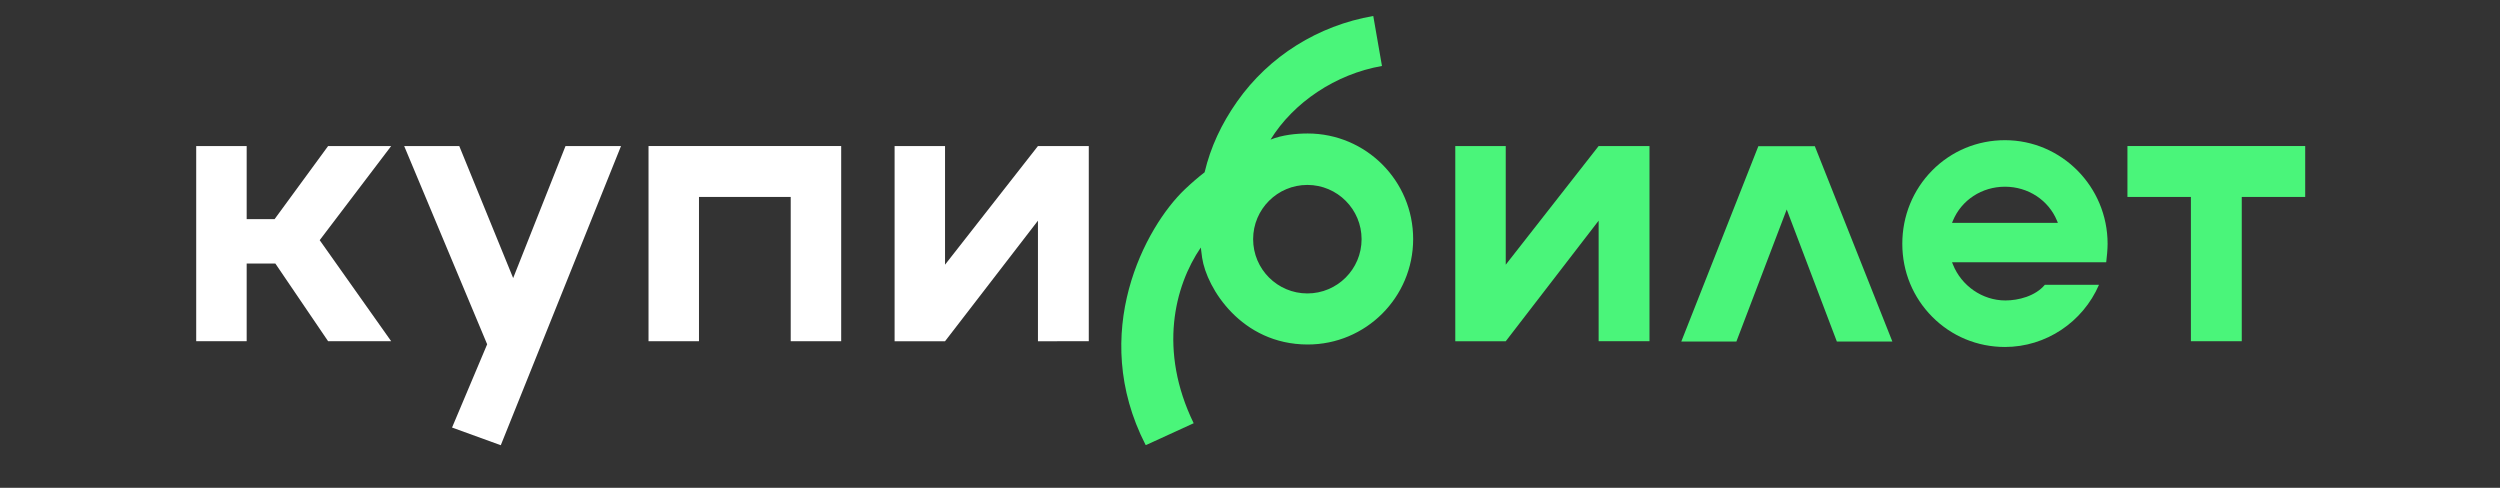
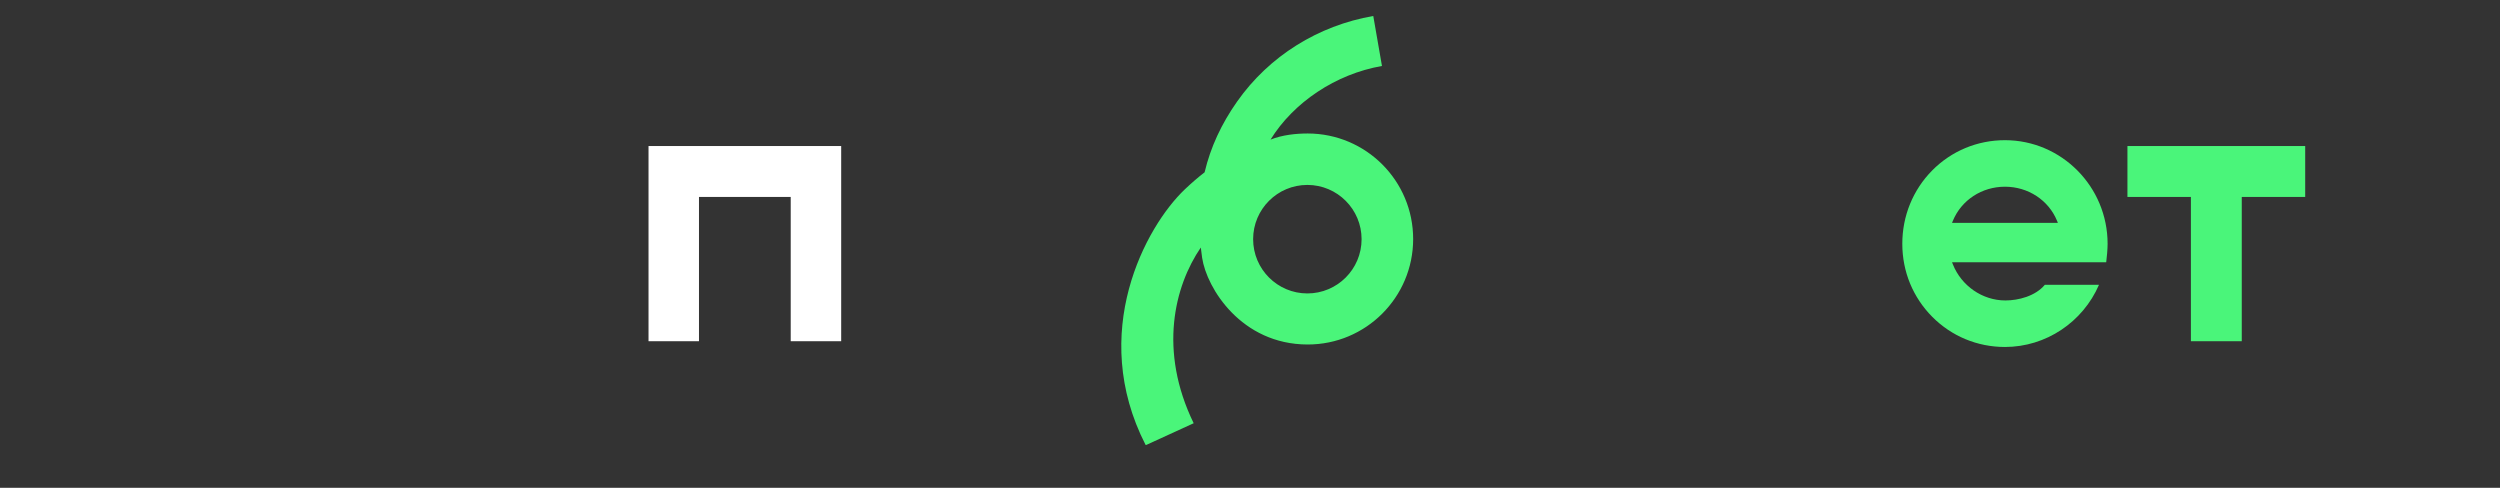
<svg xmlns="http://www.w3.org/2000/svg" width="205" height="40" viewBox="0 0 205 40" fill="none">
  <rect x="0" y="0" width="205" height="40" fill="#333333" stroke="none" />
  <path d="M107.24 10.946H107.234C106.282 10.946 105.148 11.06 104.183 11.449C106.066 8.4 109.524 6.072 113.321 5.41L112.608 1.31C108.099 2.096 104.073 4.587 101.44 8.332C100.153 10.163 99.265 12.073 98.778 14.128C98.246 14.54 97.711 15.001 97.166 15.517C93.938 18.575 89.223 27.28 93.938 36.483H93.999L97.881 34.705C94.981 28.741 96.306 23.457 98.466 20.296C98.496 20.573 98.532 20.854 98.574 21.136C98.947 23.631 101.794 28.243 107.224 28.249C112.002 28.255 115.875 24.384 115.879 19.607C115.883 14.828 112.015 10.952 107.238 10.946H107.24ZM107.202 24.062C104.747 24.06 102.755 22.066 102.757 19.609C102.759 17.152 104.752 15.162 107.207 15.164C109.662 15.166 111.652 17.16 111.65 19.617C111.648 22.074 109.655 24.064 107.2 24.062H107.202Z" fill="#4AF57A" />
  <path d="M164.407 11.495C162.145 11.495 160.027 12.375 158.444 13.972C156.862 15.572 155.989 17.708 155.989 19.991C155.989 22.273 156.862 24.384 158.444 25.978C160.028 27.574 162.147 28.452 164.407 28.452C167.757 28.452 170.79 26.42 172.118 23.352H167.678C166.894 24.29 165.499 24.637 164.439 24.637C162.565 24.637 160.837 23.445 160.134 21.675L160.068 21.506H172.709C172.764 21.093 172.823 20.425 172.823 19.991C172.823 15.306 169.046 11.495 164.405 11.495H164.407ZM160.066 18.275L160.136 18.105C160.835 16.407 162.512 15.31 164.407 15.31C166.302 15.31 167.979 16.409 168.677 18.105L168.745 18.275H160.064H160.066Z" fill="#4AF57A" />
-   <path d="M123.471 21.704V11.975H119.333V27.982H123.471L131.088 18.095V27.98H135.258V11.975H131.088L123.471 21.704Z" fill="#4AF57A" />
  <path d="M174.45 11.975V16.149H179.654V27.98H183.824V16.149H189.026V11.975H174.45Z" fill="#4AF57A" />
-   <path d="M144.185 11.986L137.867 28.003H142.385L146.511 17.177L150.621 28.003H155.173L148.815 11.986H144.185Z" fill="#4AF57A" />
-   <path d="M26.214 19.695L32.077 11.975H26.905L22.516 17.97H20.227V11.975H16.089V27.98H20.227V21.609H22.578L26.905 27.98H32.077L26.216 19.695H26.214Z" fill="white" />
-   <path d="M42.079 22.802L37.659 11.975H33.142L39.947 28.232L37.068 35.058L41.064 36.508L50.924 11.975H46.372L42.079 22.802Z" fill="white" />
  <path d="M53.179 27.98H57.316V16.149H64.839V27.98H68.977V27.982V11.975H53.179V27.98Z" fill="white" />
-   <path d="M77.493 21.704V11.975H73.357V27.982H77.493L85.112 18.095V27.982L89.28 27.98V11.975H85.112L77.493 21.704Z" fill="white" />
</svg>